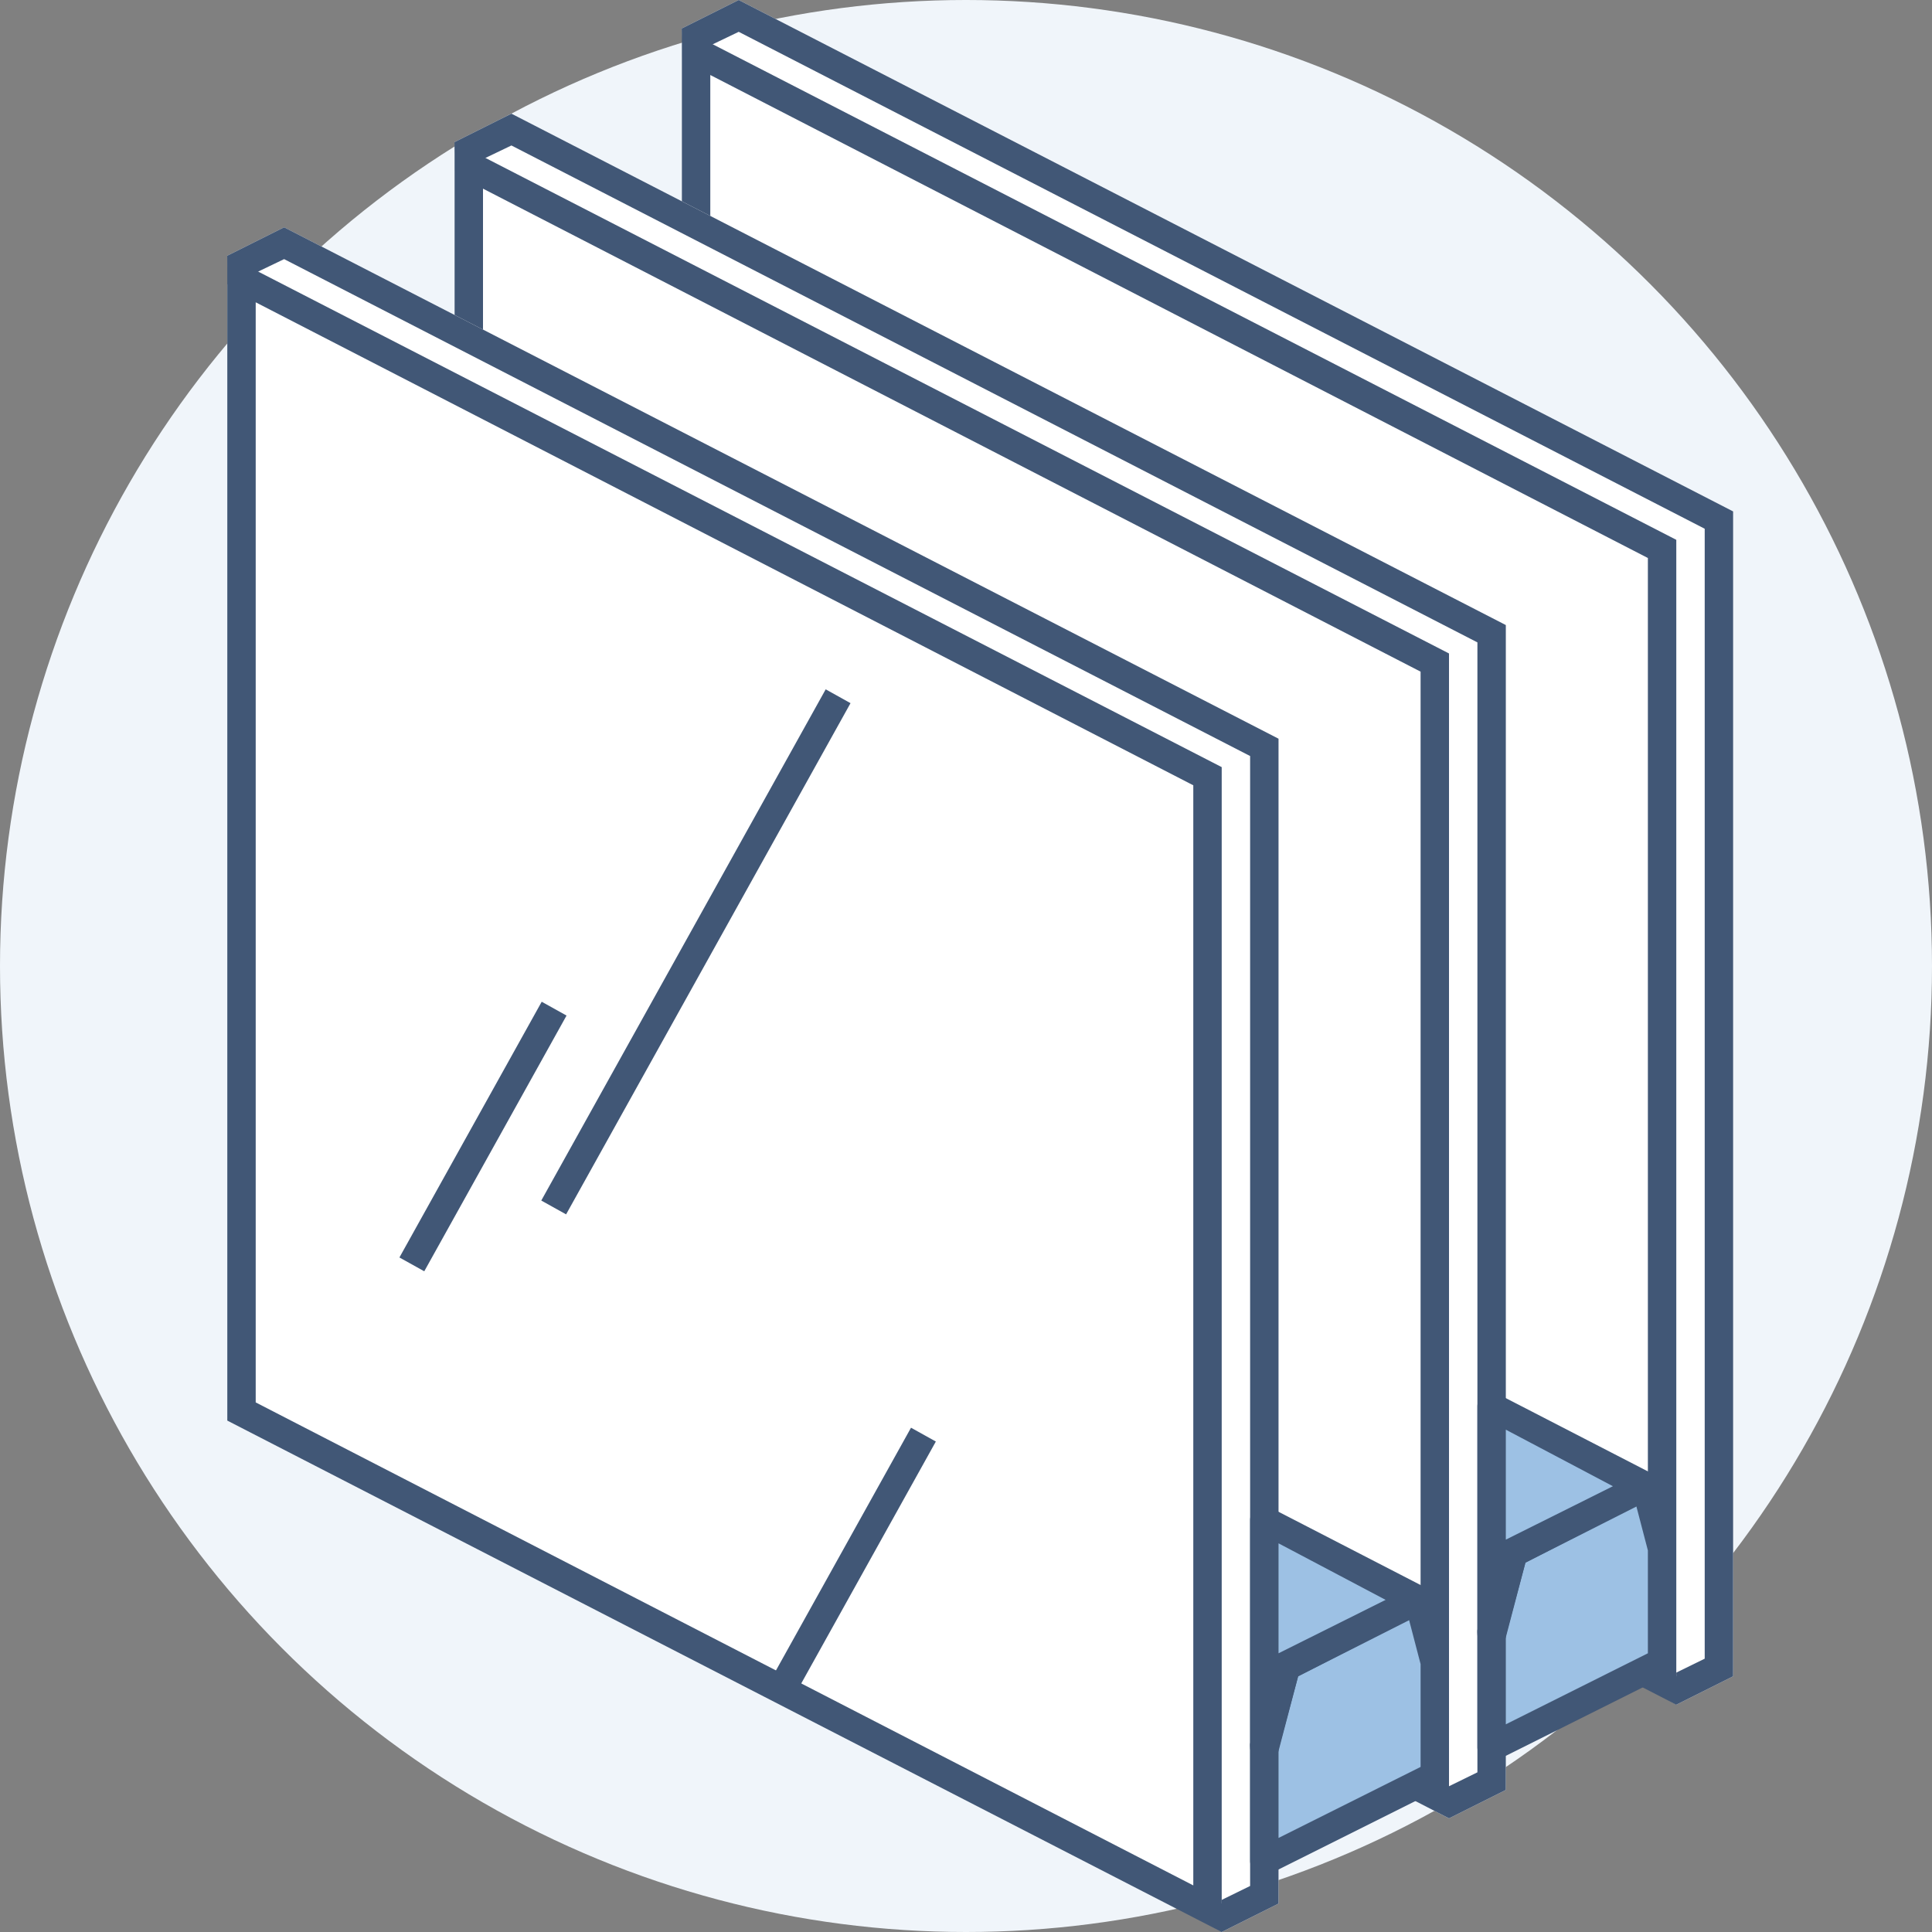
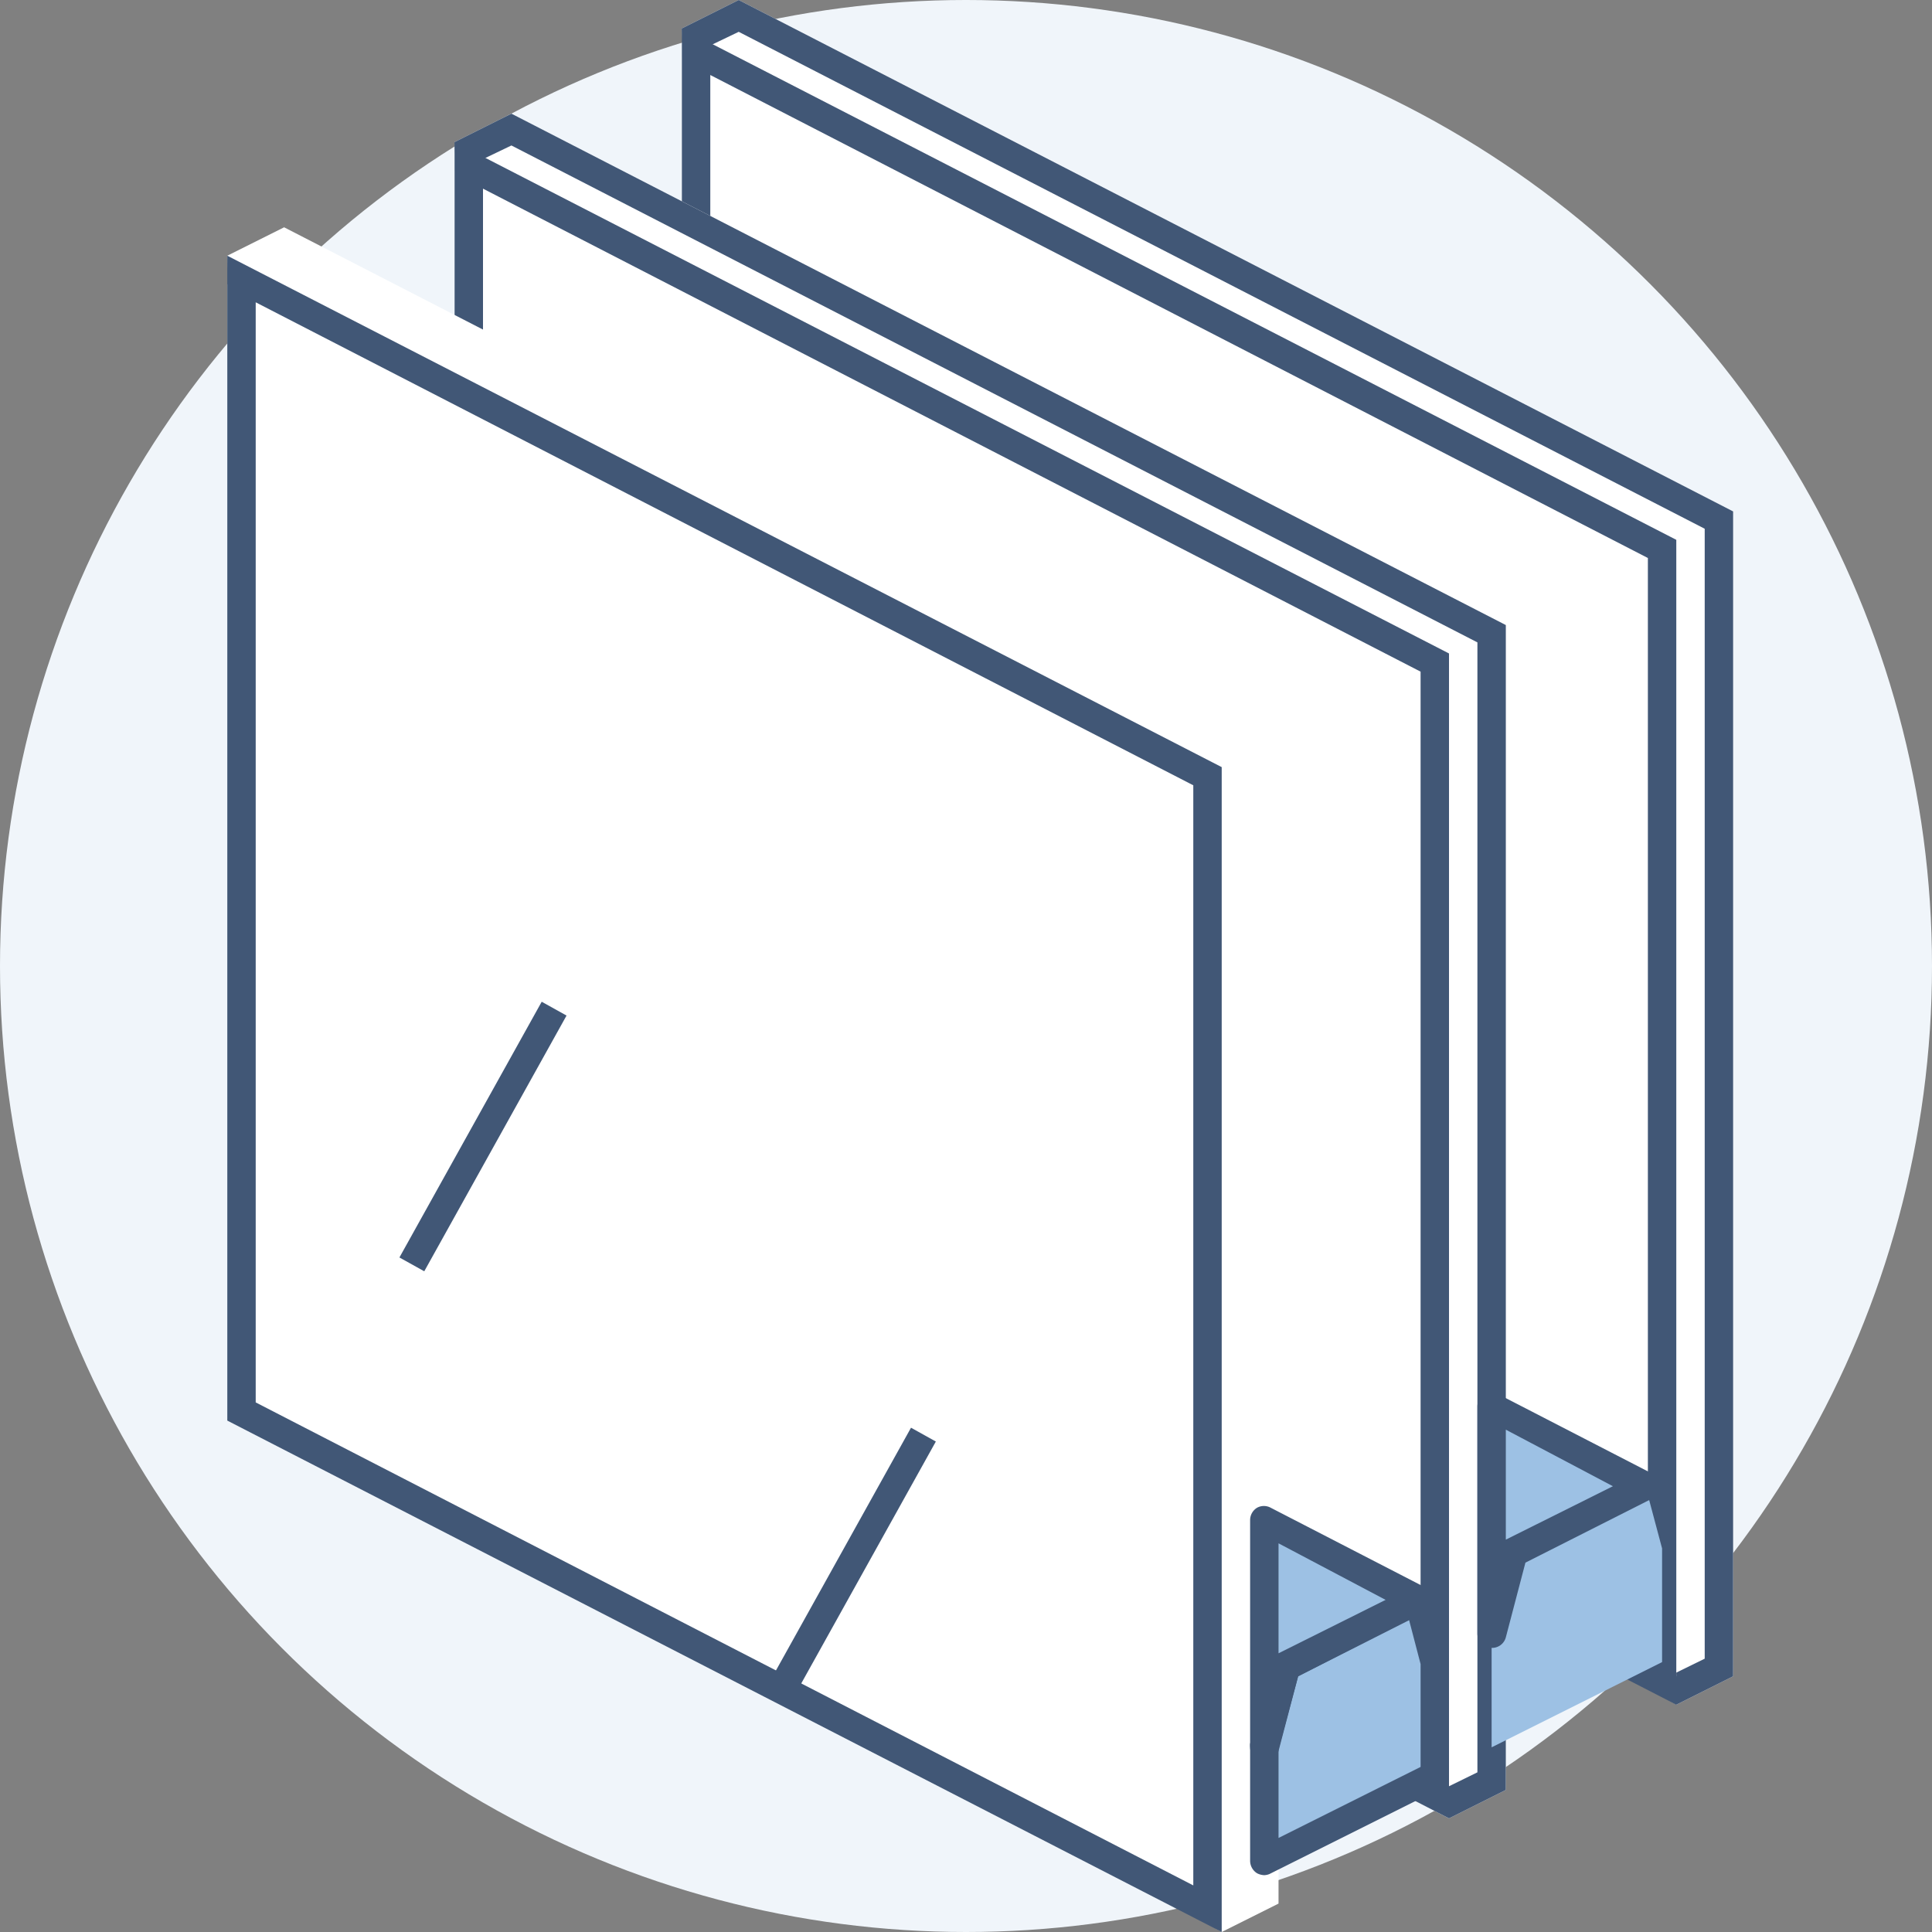
<svg xmlns="http://www.w3.org/2000/svg" id="Layer_1" data-name="Layer 1" viewBox="0 0 68 68">
  <rect x="0" y="0" width="68" height="68" fill="#808080" stroke="none" />
  <defs>
    <style>.cls-1{fill:#f0f5fa;}.cls-2{fill:#fff;}.cls-3{fill:#415776;}.cls-4{fill:#9dc1e4;}</style>
  </defs>
  <g id="Энергосберегающий_двухкамерный_стеклопакет" data-name="Энергосберегающий (двухкамерный) стеклопакет">
    <circle class="cls-1" cx="34" cy="34" r="34" />
    <polygon class="cls-2" points="61 59 59 60 26 41 24 1 26 0 61 18 61 59" />
    <path class="cls-3" d="M26,1.12,60,18.61V58.38l-1,.49L27,40.41,25,1.6l1-.48M26,0,24,1l2,40L59,60l2-1V18L26,0Z" />
    <polygon class="cls-2" points="59 59 24 42 24 2 59 19 59 59" />
    <path class="cls-3" d="M25,2.64l33,17V58.36l-33-17V2.64M24,1V42L59,60V19L24,1Z" />
    <polygon class="cls-2" points="53 63 51 64 18 45 16 5 18 4 53 22 53 63" />
    <path class="cls-3" d="M18,5.12,52,22.61V62.38l-1,.49L19,44.41,17,5.6l1-.48M18,4,16,5l2,40L51,64l2-1V22L18,4Z" />
    <polygon class="cls-2" points="51 64 16 46 16 6 51 23 51 64" />
    <path class="cls-3" d="M17,6.64l33,17V62.36l-33-17V6.64M16,5V46L51,64V23L16,5Z" />
    <polygon class="cls-2" points="45 67 43 68 10 49 8 9 10 8 45 26 45 67" />
-     <path class="cls-3" d="M10,9.12,44,26.61V66.38l-1,.49L11,48.41,9,9.6l1-.48M10,8,8,9l2,40L43,68l2-1V26L10,8Z" />
    <polygon class="cls-2" points="43 67 8 50 8 10 43 27 43 67" />
    <path class="cls-3" d="M9,10.64l33,17V66.36l-33-17V10.64M8,9V50L43,68V27L8,9Z" />
    <polygon class="cls-4" points="50.5 58.5 49.91 56.29 45.27 58.62 44.5 61.5 44.5 65.5 50.5 62.5 50.5 58.5" />
    <path class="cls-3" d="M44.5,66a.59.59,0,0,1-.26-.07A.52.52,0,0,1,44,65.5v-4a.59.59,0,0,1,0-.13l.76-2.88a.52.52,0,0,1,.26-.32l4.65-2.32a.5.5,0,0,1,.43,0,.52.52,0,0,1,.28.33l.58,2.2a.59.59,0,0,1,0,.13v4a.51.51,0,0,1-.28.45l-6,3A.54.54,0,0,1,44.5,66Zm.5-4.43v3.12l5-2.5V58.57L49.59,57,45.69,59Z" />
    <polygon class="cls-4" points="49.91 56.29 45.27 58.62 44.5 61.5 44.5 53.5 49.91 56.29" />
    <path class="cls-3" d="M44.5,62h-.06a.51.51,0,0,1-.44-.5v-8a.51.51,0,0,1,.24-.43.5.5,0,0,1,.49,0l5.41,2.79a.5.5,0,0,1,.27.45.49.49,0,0,1-.27.44L45.69,59,45,61.63A.5.5,0,0,1,44.5,62Zm.5-7.68v3.87l0,0,3.77-1.88Z" />
    <polygon class="cls-4" points="58.5 54.5 57.91 52.29 53.27 54.62 52.5 57.5 52.5 61.5 58.5 58.5 58.5 54.5" />
-     <path class="cls-3" d="M52.5,62a.59.59,0,0,1-.26-.07A.52.52,0,0,1,52,61.5v-4a.59.59,0,0,1,0-.13l.76-2.88a.52.52,0,0,1,.26-.32l4.65-2.32a.5.5,0,0,1,.43,0,.52.52,0,0,1,.28.33l.58,2.2a.59.59,0,0,1,0,.13v4a.51.51,0,0,1-.28.45l-6,3A.54.54,0,0,1,52.5,62Zm.5-4.43v3.12l5-2.5V54.57L57.59,53,53.69,55Z" />
    <polygon class="cls-4" points="57.91 52.29 53.27 54.62 52.5 57.5 52.5 49.5 57.91 52.29" />
    <path class="cls-3" d="M52.5,58h-.06a.51.51,0,0,1-.44-.5v-8a.51.51,0,0,1,.24-.43.5.5,0,0,1,.49,0l5.41,2.79a.5.5,0,0,1,.27.45.49.49,0,0,1-.27.44L53.69,55,53,57.63A.5.5,0,0,1,52.5,58Zm.5-7.68v3.87l0,0,3.77-1.88Z" />
-     <rect class="cls-3" x="14.2" y="33" width="20.59" height="1" transform="translate(-16.69 38.62) rotate(-60.91)" />
    <rect class="cls-3" x="11.85" y="39.5" width="10.3" height="1" transform="translate(-26.22 35.41) rotate(-60.91)" />
    <rect class="cls-3" x="24.85" y="54.5" width="10.3" height="1" transform="translate(-32.65 54.47) rotate(-60.91)" />
  </g>
</svg>